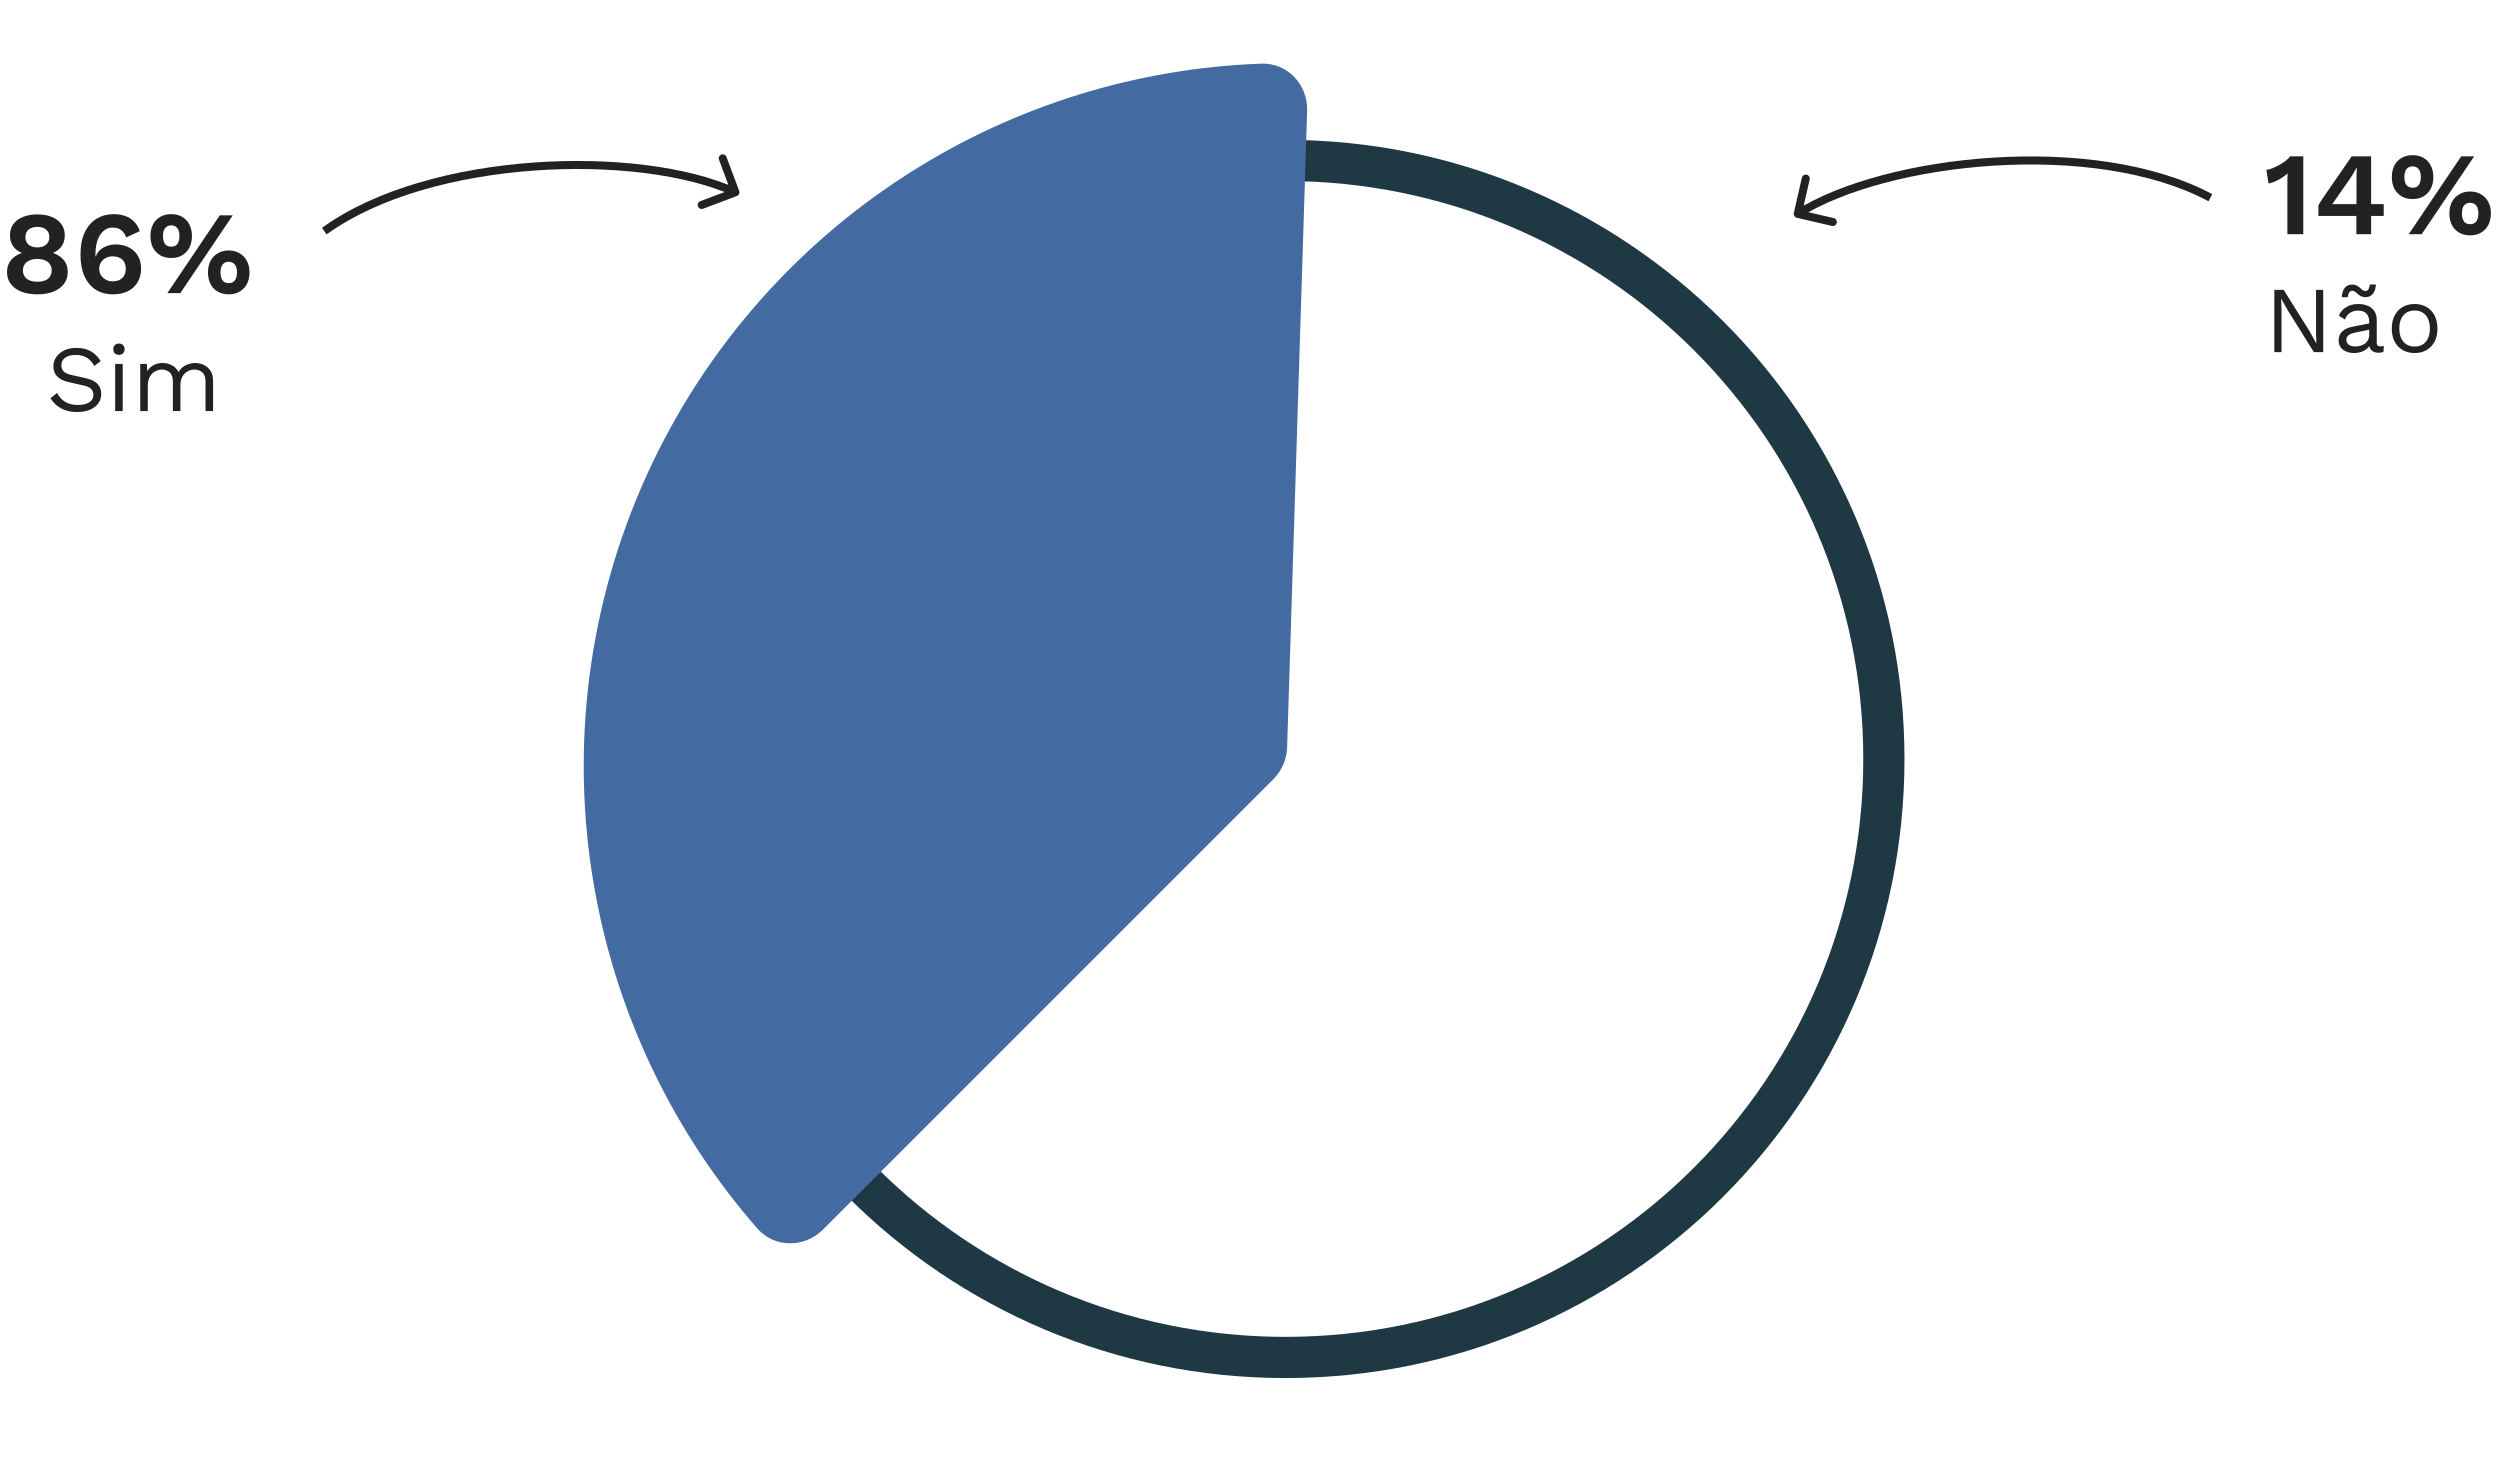
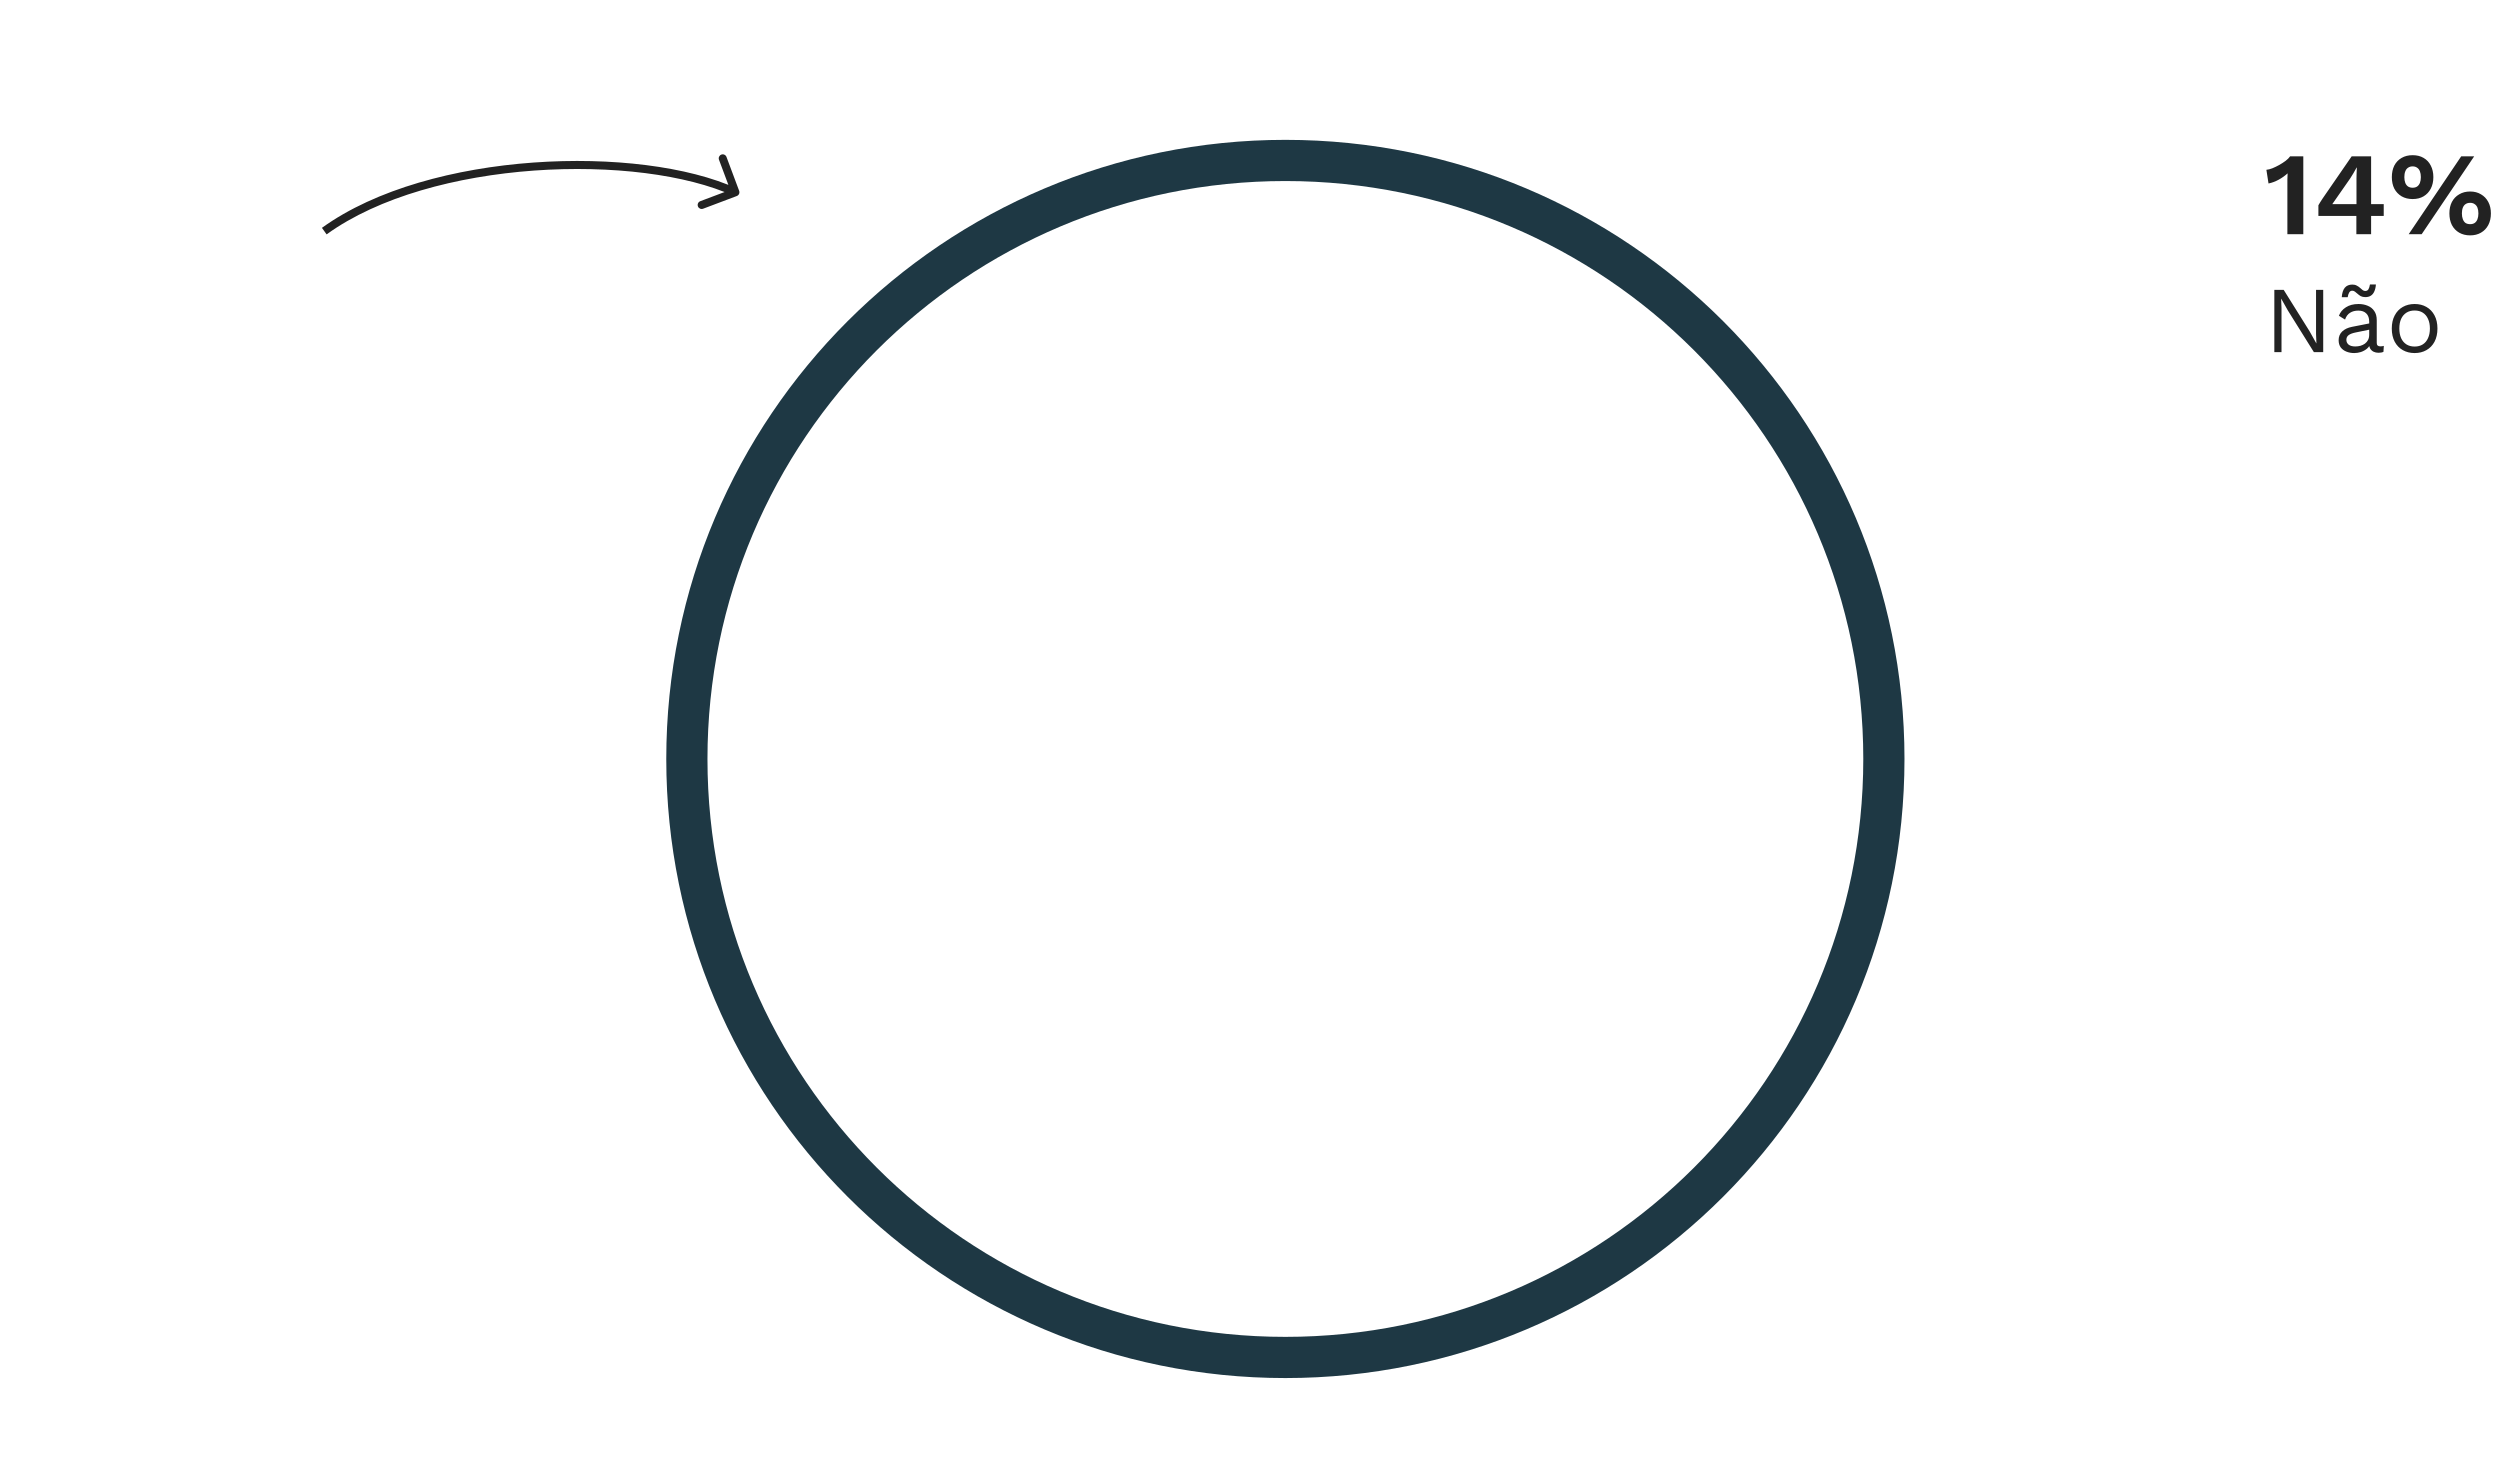
<svg xmlns="http://www.w3.org/2000/svg" width="424" height="250" viewBox="0 0 424 250" fill="none">
  <path d="M323 128.719C323 186.709 275.99 233.719 218 233.719C160.01 233.719 113 186.709 113 128.719C113 70.729 160.01 23.719 218 23.719C275.99 23.719 323 70.729 323 128.719ZM119.986 128.719C119.986 182.851 163.868 226.733 218 226.733C272.132 226.733 316.014 182.851 316.014 128.719C316.014 74.587 272.132 30.704 218 30.704C163.868 30.704 119.986 74.587 119.986 128.719Z" fill="#1E3844" />
-   <path d="M139.568 208.541C136.444 211.665 131.356 211.682 128.448 208.355C114.546 192.45 105.088 173.094 101.111 152.249C96.634 128.779 99.314 104.504 108.803 82.576C118.293 60.648 134.153 42.077 154.327 29.274C172.244 17.904 192.829 11.549 213.94 10.795C218.356 10.637 221.827 14.357 221.688 18.774L218.295 126.748C218.231 128.782 217.394 130.715 215.956 132.154L139.568 208.541Z" fill="#436AA1" />
-   <path d="M6.329 36.359C7.276 36.359 8.096 36.506 8.789 36.799C9.496 37.079 10.036 37.486 10.409 38.019C10.796 38.539 10.989 39.173 10.989 39.919C10.989 40.613 10.816 41.213 10.469 41.719C10.136 42.226 9.649 42.613 9.009 42.879V42.899C9.783 43.179 10.389 43.586 10.829 44.119C11.269 44.653 11.489 45.326 11.489 46.139C11.489 46.913 11.276 47.579 10.849 48.139C10.436 48.699 9.843 49.139 9.069 49.459C8.309 49.766 7.396 49.919 6.329 49.919C5.276 49.919 4.363 49.766 3.589 49.459C2.829 49.139 2.236 48.699 1.809 48.139C1.396 47.579 1.189 46.913 1.189 46.139C1.189 45.339 1.409 44.673 1.849 44.139C2.289 43.593 2.903 43.179 3.689 42.899V42.879C3.049 42.626 2.556 42.246 2.209 41.739C1.863 41.219 1.689 40.613 1.689 39.919C1.689 39.173 1.876 38.539 2.249 38.019C2.636 37.486 3.183 37.079 3.889 36.799C4.596 36.506 5.409 36.359 6.329 36.359ZM6.349 38.479C5.723 38.479 5.223 38.633 4.849 38.939C4.489 39.246 4.309 39.673 4.309 40.219C4.309 40.766 4.489 41.193 4.849 41.499C5.223 41.806 5.723 41.959 6.349 41.959C6.963 41.959 7.449 41.806 7.809 41.499C8.183 41.193 8.369 40.766 8.369 40.219C8.369 39.673 8.189 39.246 7.829 38.939C7.469 38.633 6.976 38.479 6.349 38.479ZM6.349 47.779C6.856 47.779 7.289 47.706 7.649 47.559C8.009 47.413 8.283 47.193 8.469 46.899C8.669 46.606 8.769 46.259 8.769 45.859C8.769 45.459 8.669 45.113 8.469 44.819C8.283 44.526 8.003 44.306 7.629 44.159C7.269 43.999 6.843 43.919 6.349 43.919C5.856 43.919 5.423 43.999 5.049 44.159C4.676 44.306 4.389 44.526 4.189 44.819C3.989 45.113 3.889 45.459 3.889 45.859C3.889 46.259 3.989 46.606 4.189 46.899C4.389 47.193 4.669 47.413 5.029 47.559C5.403 47.706 5.843 47.779 6.349 47.779ZM19.27 36.319C19.977 36.319 20.617 36.419 21.19 36.619C21.764 36.806 22.264 37.113 22.69 37.539C23.13 37.953 23.47 38.506 23.71 39.199L21.39 40.279C21.23 39.759 20.964 39.353 20.59 39.059C20.23 38.753 19.73 38.599 19.09 38.599C18.637 38.599 18.23 38.713 17.87 38.939C17.524 39.153 17.224 39.459 16.97 39.859C16.717 40.246 16.524 40.719 16.39 41.279C16.257 41.826 16.19 42.433 16.19 43.099C16.19 43.139 16.19 43.186 16.19 43.239C16.19 43.279 16.19 43.346 16.19 43.439L16.25 43.519C16.397 43.053 16.65 42.666 17.01 42.359C17.384 42.053 17.797 41.826 18.25 41.679C18.717 41.533 19.177 41.459 19.63 41.459C20.47 41.459 21.21 41.626 21.85 41.959C22.504 42.279 23.01 42.746 23.37 43.359C23.744 43.973 23.93 44.706 23.93 45.559C23.93 46.439 23.73 47.213 23.33 47.879C22.944 48.533 22.39 49.039 21.67 49.399C20.964 49.746 20.117 49.919 19.13 49.919C18.01 49.919 17.037 49.653 16.21 49.119C15.397 48.586 14.764 47.819 14.31 46.819C13.87 45.819 13.65 44.613 13.65 43.199C13.65 41.666 13.897 40.393 14.39 39.379C14.884 38.353 15.557 37.586 16.41 37.079C17.264 36.573 18.217 36.319 19.27 36.319ZM19.09 43.479C18.65 43.479 18.264 43.573 17.93 43.759C17.597 43.933 17.33 44.179 17.13 44.499C16.93 44.806 16.83 45.166 16.83 45.579C16.83 45.993 16.93 46.359 17.13 46.679C17.344 46.999 17.617 47.253 17.95 47.439C18.297 47.626 18.677 47.719 19.09 47.719C19.797 47.719 20.344 47.533 20.73 47.159C21.13 46.786 21.33 46.259 21.33 45.579C21.33 45.153 21.244 44.779 21.07 44.459C20.897 44.139 20.644 43.899 20.31 43.739C19.977 43.566 19.57 43.479 19.09 43.479ZM28.376 49.719L37.276 36.519H39.476L30.576 49.719H28.376ZM29.036 36.319C29.756 36.319 30.376 36.473 30.896 36.779C31.429 37.086 31.836 37.519 32.116 38.079C32.409 38.639 32.556 39.293 32.556 40.039C32.556 40.786 32.409 41.439 32.116 41.999C31.836 42.546 31.429 42.979 30.896 43.299C30.376 43.606 29.756 43.759 29.036 43.759C28.329 43.759 27.709 43.606 27.176 43.299C26.643 42.979 26.229 42.546 25.936 41.999C25.656 41.439 25.516 40.786 25.516 40.039C25.516 39.293 25.656 38.639 25.936 38.079C26.229 37.519 26.643 37.086 27.176 36.779C27.709 36.473 28.329 36.319 29.036 36.319ZM29.036 38.219C28.743 38.219 28.489 38.293 28.276 38.439C28.063 38.573 27.903 38.779 27.796 39.059C27.689 39.326 27.636 39.653 27.636 40.039C27.636 40.413 27.689 40.739 27.796 41.019C27.903 41.286 28.063 41.493 28.276 41.639C28.489 41.773 28.743 41.839 29.036 41.839C29.343 41.839 29.596 41.773 29.796 41.639C30.009 41.493 30.169 41.286 30.276 41.019C30.383 40.739 30.436 40.413 30.436 40.039C30.436 39.653 30.383 39.326 30.276 39.059C30.169 38.779 30.009 38.573 29.796 38.439C29.596 38.293 29.343 38.219 29.036 38.219ZM38.796 42.479C39.503 42.479 40.116 42.639 40.636 42.959C41.169 43.266 41.583 43.699 41.876 44.259C42.169 44.806 42.316 45.453 42.316 46.199C42.316 46.946 42.169 47.599 41.876 48.159C41.583 48.719 41.169 49.153 40.636 49.459C40.116 49.766 39.503 49.919 38.796 49.919C38.089 49.919 37.469 49.766 36.936 49.459C36.403 49.153 35.989 48.719 35.696 48.159C35.416 47.599 35.276 46.946 35.276 46.199C35.276 45.453 35.416 44.806 35.696 44.259C35.989 43.699 36.403 43.266 36.936 42.959C37.469 42.639 38.089 42.479 38.796 42.479ZM38.796 44.399C38.489 44.399 38.229 44.473 38.016 44.619C37.816 44.753 37.663 44.953 37.556 45.219C37.449 45.486 37.396 45.813 37.396 46.199C37.396 46.573 37.449 46.899 37.556 47.179C37.663 47.459 37.816 47.673 38.016 47.819C38.229 47.953 38.489 48.019 38.796 48.019C39.103 48.019 39.356 47.953 39.556 47.819C39.769 47.673 39.929 47.459 40.036 47.179C40.143 46.899 40.196 46.573 40.196 46.199C40.196 45.813 40.143 45.486 40.036 45.219C39.929 44.953 39.769 44.753 39.556 44.619C39.356 44.473 39.103 44.399 38.796 44.399ZM12.995 58.999C13.923 58.999 14.723 59.191 15.395 59.575C16.067 59.949 16.627 60.503 17.075 61.239L16.003 62.071C15.608 61.389 15.16 60.909 14.659 60.631C14.168 60.343 13.571 60.199 12.867 60.199C12.302 60.199 11.832 60.279 11.459 60.439C11.096 60.599 10.83 60.813 10.659 61.079C10.488 61.335 10.403 61.629 10.403 61.959C10.403 62.333 10.52 62.663 10.755 62.951C10.99 63.229 11.459 63.447 12.163 63.607L14.451 64.119C15.464 64.343 16.168 64.685 16.563 65.143C16.968 65.591 17.171 66.151 17.171 66.823C17.171 67.421 17 67.954 16.659 68.423C16.328 68.882 15.859 69.239 15.251 69.495C14.643 69.751 13.928 69.879 13.107 69.879C12.339 69.879 11.662 69.778 11.075 69.575C10.499 69.362 10.003 69.079 9.587 68.727C9.171 68.375 8.83 67.981 8.563 67.543L9.683 66.631C9.886 67.037 10.147 67.394 10.467 67.703C10.787 68.013 11.171 68.253 11.619 68.423C12.078 68.594 12.6 68.679 13.187 68.679C13.731 68.679 14.2 68.615 14.595 68.487C15 68.349 15.31 68.151 15.523 67.895C15.736 67.629 15.843 67.309 15.843 66.935C15.843 66.594 15.731 66.29 15.507 66.023C15.283 65.746 14.862 65.538 14.243 65.399L11.763 64.839C11.112 64.69 10.584 64.487 10.179 64.231C9.784 63.965 9.496 63.655 9.315 63.303C9.144 62.941 9.059 62.551 9.059 62.135C9.059 61.57 9.214 61.053 9.523 60.583C9.843 60.103 10.296 59.719 10.883 59.431C11.48 59.143 12.184 58.999 12.995 58.999ZM20.175 60.183C19.887 60.183 19.652 60.098 19.471 59.927C19.3 59.746 19.215 59.511 19.215 59.223C19.215 58.935 19.3 58.706 19.471 58.535C19.652 58.354 19.887 58.263 20.175 58.263C20.463 58.263 20.692 58.354 20.863 58.535C21.044 58.706 21.135 58.935 21.135 59.223C21.135 59.511 21.044 59.746 20.863 59.927C20.692 60.098 20.463 60.183 20.175 60.183ZM20.815 61.719V69.719H19.535V61.719H20.815ZM23.785 69.719V61.719H24.905L24.985 62.967C25.273 62.477 25.646 62.119 26.105 61.895C26.574 61.671 27.054 61.559 27.545 61.559C28.11 61.559 28.643 61.687 29.145 61.943C29.646 62.199 30.03 62.594 30.297 63.127C30.468 62.765 30.707 62.471 31.017 62.247C31.326 62.013 31.662 61.842 32.025 61.735C32.398 61.618 32.75 61.559 33.081 61.559C33.593 61.559 34.078 61.666 34.537 61.879C35.006 62.093 35.39 62.423 35.689 62.871C35.987 63.319 36.137 63.895 36.137 64.599V69.719H34.857V64.727C34.857 64.002 34.675 63.479 34.313 63.159C33.95 62.839 33.502 62.679 32.969 62.679C32.553 62.679 32.163 62.781 31.801 62.983C31.438 63.186 31.145 63.485 30.921 63.879C30.707 64.274 30.601 64.759 30.601 65.335V69.719H29.321V64.727C29.321 64.002 29.14 63.479 28.777 63.159C28.414 62.839 27.966 62.679 27.433 62.679C27.081 62.679 26.718 62.775 26.345 62.967C25.982 63.149 25.678 63.442 25.433 63.847C25.188 64.253 25.065 64.786 25.065 65.447V69.719H23.785Z" fill="#222222" />
  <path d="M125.361 32.366C125.493 32.719 125.315 33.112 124.964 33.244L119.244 35.401C118.893 35.533 118.501 35.354 118.369 35.002C118.237 34.649 118.415 34.256 118.766 34.123L123.851 32.206L121.941 27.097C121.809 26.744 121.986 26.351 122.337 26.219C122.688 26.087 123.08 26.265 123.212 26.618L125.361 32.366ZM54.599 38.643C63.741 32.039 77.258 28.521 90.473 27.568C103.686 26.614 116.746 28.215 125.006 31.985L124.445 33.227C116.471 29.587 103.665 27.984 90.571 28.928C77.478 29.873 64.247 33.355 55.392 39.751L54.599 38.643Z" fill="#222222" />
-   <path d="M304.232 36.121C304.148 36.488 304.376 36.855 304.742 36.939L310.698 38.315C311.064 38.4 311.428 38.17 311.512 37.803C311.596 37.436 311.367 37.07 311.002 36.986L305.707 35.762L306.921 30.444C307.005 30.077 306.776 29.711 306.411 29.627C306.045 29.542 305.681 29.771 305.597 30.139L304.232 36.121ZM375.2 32.93C365.261 27.601 351.396 25.912 338.172 26.725C324.949 27.538 312.218 30.861 304.533 35.696L305.254 36.852C312.673 32.185 325.152 28.892 338.256 28.087C351.357 27.281 364.935 28.972 374.561 34.133L375.2 32.93Z" fill="#222222" />
  <path d="M387.94 39.719V31.359C387.94 31.052 387.94 30.739 387.94 30.419C387.953 30.085 387.967 29.745 387.98 29.399C387.527 29.812 387.02 30.172 386.46 30.479C385.9 30.785 385.327 30.999 384.74 31.119L384.38 28.799C384.687 28.772 385.027 28.685 385.4 28.539C385.787 28.379 386.173 28.192 386.56 27.979C386.96 27.752 387.32 27.519 387.64 27.279C387.973 27.025 388.227 26.772 388.4 26.519H390.64V39.719H387.94ZM399.64 39.719V36.619H393.2V34.819C393.267 34.685 393.36 34.525 393.48 34.339C393.614 34.139 393.76 33.912 393.92 33.659L398.84 26.519H402.14V34.619H404.28V36.619H402.14V39.719H399.64ZM395.56 34.619H399.66V30.259C399.66 29.979 399.667 29.679 399.68 29.359C399.694 29.039 399.707 28.725 399.72 28.419H399.68C399.534 28.712 399.354 29.032 399.14 29.379C398.94 29.712 398.754 30.012 398.58 30.279L395.82 34.239C395.78 34.305 395.734 34.372 395.68 34.439C395.64 34.492 395.6 34.552 395.56 34.619ZM408.517 39.719L417.417 26.519H419.617L410.717 39.719H408.517ZM409.177 26.319C409.897 26.319 410.517 26.472 411.037 26.779C411.57 27.085 411.977 27.519 412.257 28.079C412.55 28.639 412.697 29.292 412.697 30.039C412.697 30.785 412.55 31.439 412.257 31.999C411.977 32.545 411.57 32.979 411.037 33.299C410.517 33.605 409.897 33.759 409.177 33.759C408.47 33.759 407.85 33.605 407.317 33.299C406.783 32.979 406.37 32.545 406.077 31.999C405.797 31.439 405.657 30.785 405.657 30.039C405.657 29.292 405.797 28.639 406.077 28.079C406.37 27.519 406.783 27.085 407.317 26.779C407.85 26.472 408.47 26.319 409.177 26.319ZM409.177 28.219C408.883 28.219 408.63 28.292 408.417 28.439C408.203 28.572 408.043 28.779 407.937 29.059C407.83 29.325 407.777 29.652 407.777 30.039C407.777 30.412 407.83 30.739 407.937 31.019C408.043 31.285 408.203 31.492 408.417 31.639C408.63 31.772 408.883 31.839 409.177 31.839C409.483 31.839 409.737 31.772 409.937 31.639C410.15 31.492 410.31 31.285 410.417 31.019C410.523 30.739 410.577 30.412 410.577 30.039C410.577 29.652 410.523 29.325 410.417 29.059C410.31 28.779 410.15 28.572 409.937 28.439C409.737 28.292 409.483 28.219 409.177 28.219ZM418.937 32.479C419.643 32.479 420.257 32.639 420.777 32.959C421.31 33.265 421.723 33.699 422.017 34.259C422.31 34.805 422.457 35.452 422.457 36.199C422.457 36.945 422.31 37.599 422.017 38.159C421.723 38.719 421.31 39.152 420.777 39.459C420.257 39.765 419.643 39.919 418.937 39.919C418.23 39.919 417.61 39.765 417.077 39.459C416.543 39.152 416.13 38.719 415.837 38.159C415.557 37.599 415.417 36.945 415.417 36.199C415.417 35.452 415.557 34.805 415.837 34.259C416.13 33.699 416.543 33.265 417.077 32.959C417.61 32.639 418.23 32.479 418.937 32.479ZM418.937 34.399C418.63 34.399 418.37 34.472 418.157 34.619C417.957 34.752 417.803 34.952 417.697 35.219C417.59 35.485 417.537 35.812 417.537 36.199C417.537 36.572 417.59 36.899 417.697 37.179C417.803 37.459 417.957 37.672 418.157 37.819C418.37 37.952 418.63 38.019 418.937 38.019C419.243 38.019 419.497 37.952 419.697 37.819C419.91 37.672 420.07 37.459 420.177 37.179C420.283 36.899 420.337 36.572 420.337 36.199C420.337 35.812 420.283 35.485 420.177 35.219C420.07 34.952 419.91 34.752 419.697 34.619C419.497 34.472 419.243 34.399 418.937 34.399ZM394.016 49.159V59.719H392.432L388.016 52.647L386.896 50.663H386.88L386.944 52.263V59.719H385.728V49.159H387.312L391.712 56.199L392.848 58.231H392.864L392.8 56.615V49.159H394.016ZM401.816 54.551C401.816 53.953 401.656 53.495 401.336 53.175C401.016 52.844 400.563 52.679 399.976 52.679C399.422 52.679 398.952 52.801 398.568 53.047C398.184 53.281 397.902 53.665 397.72 54.199L396.68 53.559C396.894 52.961 397.288 52.481 397.864 52.119C398.44 51.745 399.155 51.559 400.008 51.559C400.584 51.559 401.107 51.66 401.576 51.863C402.046 52.055 402.414 52.353 402.68 52.759C402.958 53.153 403.096 53.665 403.096 54.295V58.167C403.096 58.551 403.299 58.743 403.704 58.743C403.907 58.743 404.104 58.716 404.296 58.663L404.232 59.671C404.019 59.777 403.742 59.831 403.4 59.831C403.091 59.831 402.814 59.772 402.568 59.655C402.323 59.537 402.131 59.361 401.992 59.127C401.854 58.881 401.784 58.577 401.784 58.215V58.055L402.104 58.103C401.976 58.519 401.758 58.86 401.448 59.127C401.139 59.383 400.792 59.575 400.408 59.703C400.024 59.82 399.646 59.879 399.272 59.879C398.803 59.879 398.366 59.799 397.96 59.639C397.555 59.479 397.23 59.239 396.984 58.919C396.75 58.588 396.632 58.183 396.632 57.703C396.632 57.105 396.83 56.615 397.224 56.231C397.63 55.836 398.19 55.569 398.904 55.431L402.072 54.807V55.863L399.496 56.391C398.974 56.497 398.584 56.647 398.328 56.839C398.072 57.031 397.944 57.297 397.944 57.639C397.944 57.969 398.072 58.241 398.328 58.455C398.595 58.657 398.968 58.759 399.448 58.759C399.758 58.759 400.051 58.721 400.328 58.647C400.616 58.561 400.872 58.439 401.096 58.279C401.32 58.108 401.496 57.9 401.624 57.655C401.752 57.399 401.816 57.1 401.816 56.759V54.551ZM402.952 48.247C402.92 48.716 402.83 49.111 402.68 49.431C402.542 49.751 402.344 49.991 402.088 50.151C401.843 50.311 401.534 50.391 401.16 50.391C400.862 50.391 400.606 50.337 400.392 50.231C400.19 50.113 400.014 49.985 399.864 49.847C399.715 49.708 399.566 49.585 399.416 49.479C399.278 49.361 399.123 49.303 398.952 49.303C398.718 49.303 398.542 49.404 398.424 49.607C398.307 49.799 398.222 50.065 398.168 50.407H397.16C397.214 49.703 397.384 49.169 397.672 48.807C397.971 48.444 398.403 48.263 398.968 48.263C399.256 48.263 399.502 48.321 399.704 48.439C399.918 48.545 400.099 48.668 400.248 48.807C400.408 48.945 400.558 49.073 400.696 49.191C400.835 49.297 400.984 49.351 401.144 49.351C401.39 49.351 401.571 49.255 401.688 49.063C401.806 48.86 401.891 48.588 401.944 48.247H402.952ZM409.519 51.559C410.276 51.559 410.943 51.724 411.519 52.055C412.105 52.385 412.564 52.865 412.895 53.495C413.225 54.113 413.391 54.855 413.391 55.719C413.391 56.583 413.225 57.329 412.895 57.959C412.564 58.577 412.105 59.052 411.519 59.383C410.943 59.713 410.276 59.879 409.519 59.879C408.772 59.879 408.105 59.713 407.519 59.383C406.932 59.052 406.473 58.577 406.143 57.959C405.812 57.329 405.647 56.583 405.647 55.719C405.647 54.855 405.812 54.113 406.143 53.495C406.473 52.865 406.932 52.385 407.519 52.055C408.105 51.724 408.772 51.559 409.519 51.559ZM409.519 52.663C408.975 52.663 408.511 52.785 408.127 53.031C407.743 53.276 407.444 53.628 407.231 54.087C407.028 54.535 406.927 55.079 406.927 55.719C406.927 56.348 407.028 56.892 407.231 57.351C407.444 57.809 407.743 58.161 408.127 58.407C408.511 58.652 408.975 58.775 409.519 58.775C410.063 58.775 410.527 58.652 410.911 58.407C411.295 58.161 411.588 57.809 411.791 57.351C412.004 56.892 412.111 56.348 412.111 55.719C412.111 55.079 412.004 54.535 411.791 54.087C411.588 53.628 411.295 53.276 410.911 53.031C410.527 52.785 410.063 52.663 409.519 52.663Z" fill="#222222" />
</svg>